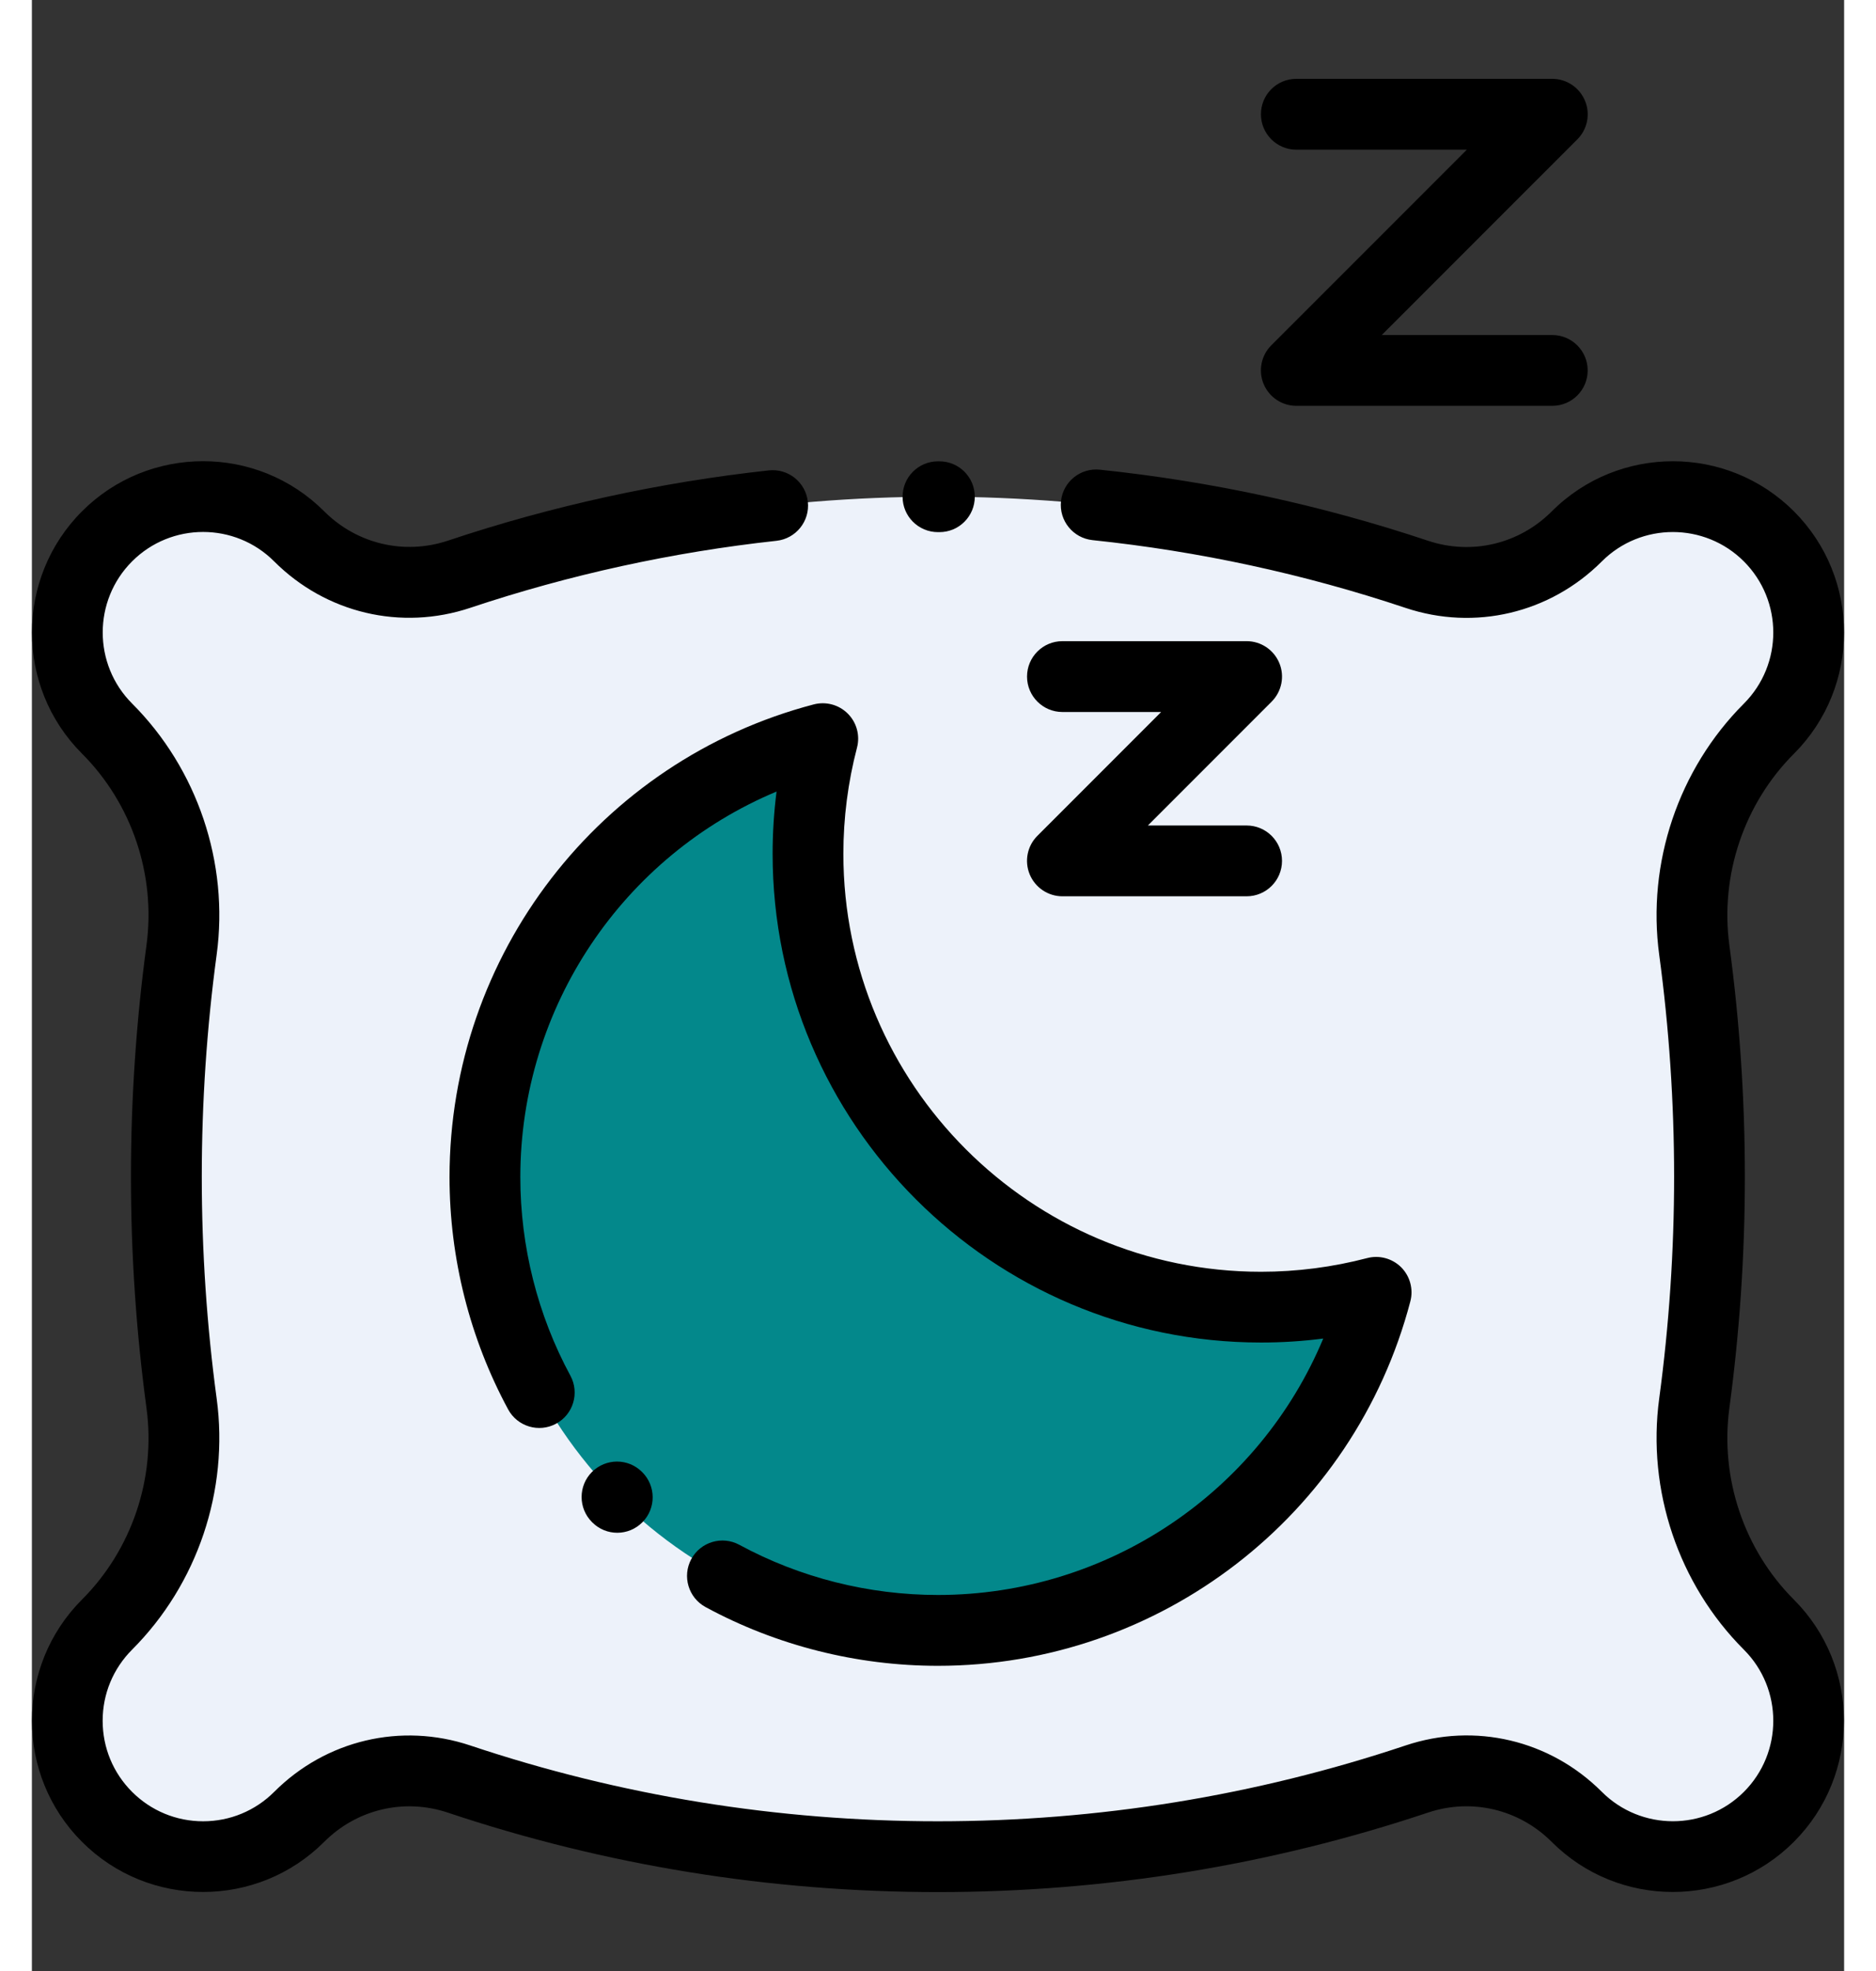
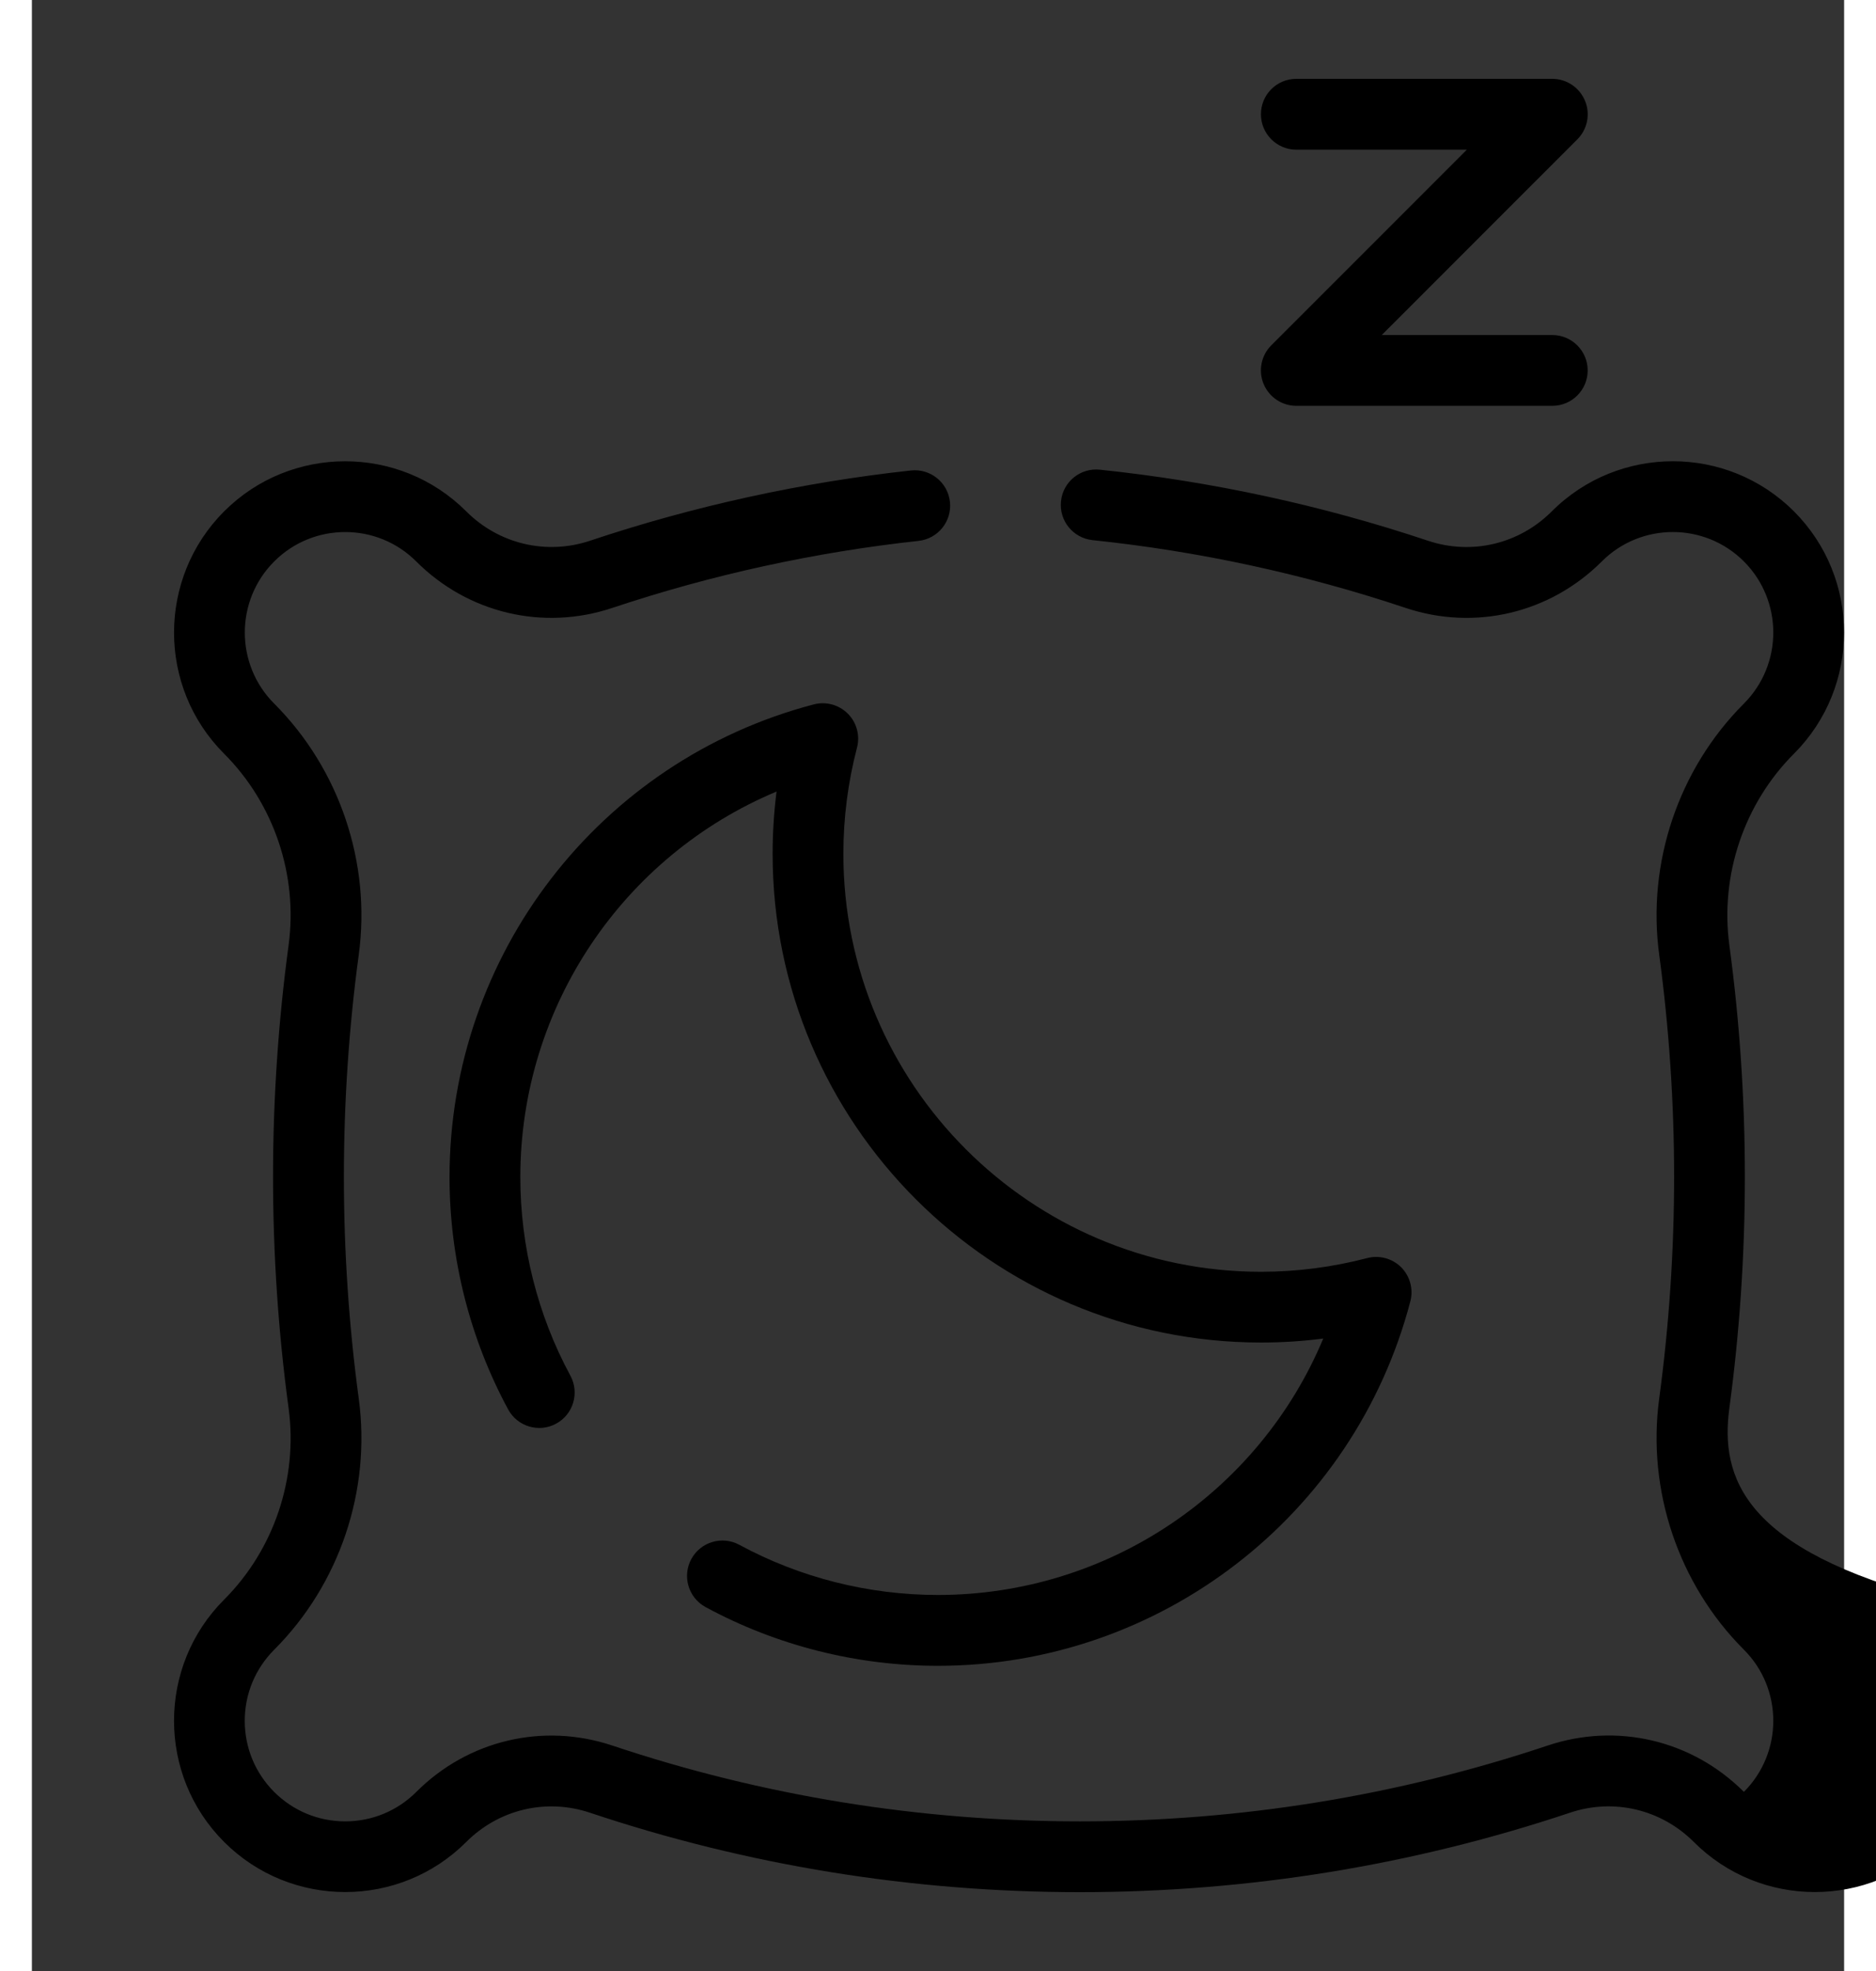
<svg xmlns="http://www.w3.org/2000/svg" version="1.1" id="Capa_1" x="0px" y="0px" width="100px" height="105px" viewBox="0 0 46 50" enable-background="new 0 0 46 50" xml:space="preserve">
  <rect x="0" y="0" width="46" height="50" fill="#333333" stroke="none" />
-   <path fill="#EDF2FA" d="M44.092,41.215c-1.475-1.475-2.174-3.553-1.895-5.62c0.254-1.879,0.386-3.797,0.386-5.745  c0-1.949-0.132-3.867-0.386-5.746c-0.279-2.066,0.42-4.145,1.895-5.62l0,0c1.347-1.347,1.347-3.53,0-4.877l0,0  c-1.347-1.347-3.53-1.347-4.877,0l-0.002,0c-1.063,1.063-2.636,1.438-4.062,0.961c-3.819-1.276-7.905-1.968-12.153-1.968  s-8.333,0.692-12.151,1.968c-1.426,0.476-2.999,0.102-4.062-0.961l0,0c-1.347-1.347-3.53-1.347-4.877,0l0,0  c-1.347,1.347-1.347,3.53,0,4.877l0,0c1.473,1.473,2.172,3.549,1.893,5.613c-0.255,1.881-0.387,3.801-0.387,5.752  s0.132,3.871,0.387,5.752c0.279,2.064-0.419,4.141-1.893,5.613l0,0c-1.347,1.347-1.347,3.53,0,4.877l0,0  c1.347,1.347,3.531,1.347,4.877,0l0,0c1.062-1.063,2.633-1.436,4.057-0.959c3.82,1.276,7.907,1.969,12.156,1.969  c4.25,0,8.338-0.692,12.158-1.971c1.424-0.476,2.996-0.102,4.057,0.96l0.002,0.001c1.346,1.347,3.529,1.347,4.877,0l0,0  C45.438,44.745,45.438,42.561,44.092,41.215L44.092,41.215z" />
-   <path fill="#03888B" d="M31.199,33.159c-6.352,0-11.5-5.147-11.5-11.499c0-1.01,0.131-1.99,0.375-2.923  c-4.935,1.293-8.576,5.783-8.576,11.124c0,6.35,5.148,11.498,11.5,11.498c5.34,0,9.83-3.641,11.124-8.575  C33.188,33.029,32.209,33.159,31.199,33.159z" />
-   <path d="M14.217,37.34c-0.351,0.351-0.351,0.92-0.001,1.271c0.002,0.002,0.01,0.01,0.012,0.012c0.175,0.174,0.403,0.26,0.631,0.26  c0.232,0,0.464-0.09,0.64-0.269c0.348-0.354,0.344-0.922-0.009-1.271l-0.004-0.004C15.135,36.989,14.568,36.99,14.217,37.34z" />
  <path d="M10.601,29.861c0,2.057,0.515,4.094,1.488,5.893c0.236,0.436,0.781,0.598,1.217,0.362c0.437-0.236,0.599-0.781,0.363-1.218  c-0.832-1.537-1.271-3.278-1.271-5.037c0-4.318,2.612-8.154,6.504-9.781c-0.067,0.523-0.1,1.051-0.1,1.58  c0,6.836,5.562,12.397,12.397,12.397c0.529,0,1.057-0.033,1.58-0.101c-1.627,3.893-5.463,6.505-9.781,6.505  c-1.761,0-3.504-0.44-5.042-1.273c-0.436-0.236-0.981-0.074-1.218,0.362c-0.236,0.436-0.074,0.981,0.362,1.218  c1.799,0.975,3.838,1.49,5.897,1.49c5.634,0,10.566-3.803,11.993-9.247c0.081-0.309-0.009-0.637-0.233-0.863  c-0.227-0.225-0.555-0.314-0.863-0.233c-0.876,0.229-1.783,0.347-2.695,0.347c-5.846,0-10.601-4.756-10.601-10.601  c0-0.913,0.117-1.819,0.346-2.695c0.081-0.309-0.008-0.638-0.234-0.863c-0.226-0.226-0.554-0.314-0.863-0.234  C14.403,19.295,10.601,24.227,10.601,29.861z" />
-   <path d="M22.999,13.499h0.037c0.497,0,0.898-0.402,0.898-0.898s-0.402-0.898-0.898-0.898h-0.037c-0.497,0-0.898,0.402-0.898,0.898  S22.502,13.499,22.999,13.499z" />
-   <path d="M43.088,35.715c0.261-1.932,0.393-3.906,0.393-5.865c0-1.96-0.132-3.934-0.393-5.866c-0.241-1.779,0.371-3.597,1.639-4.864  c1.695-1.695,1.695-4.453,0-6.148s-4.452-1.695-6.148,0.001c-0.829,0.83-2.033,1.115-3.143,0.744  c-2.693-0.9-5.495-1.506-8.328-1.802c-0.494-0.051-0.936,0.307-0.986,0.8c-0.052,0.494,0.307,0.935,0.8,0.987  c2.703,0.282,5.376,0.86,7.945,1.719c1.759,0.588,3.669,0.136,4.983-1.179c0.994-0.994,2.612-0.994,3.606,0  c0.995,0.995,0.995,2.612,0,3.607c-1.661,1.661-2.465,4.044-2.149,6.375c0.25,1.854,0.378,3.746,0.378,5.625  s-0.128,3.771-0.378,5.625c-0.315,2.331,0.488,4.714,2.149,6.375c0.995,0.994,0.995,2.613,0,3.607  c-0.994,0.994-2.612,0.994-3.607-0.002c-1.313-1.313-3.22-1.764-4.978-1.176c-3.816,1.276-7.812,1.924-11.873,1.924  c-4.061,0-8.055-0.646-11.871-1.923c-1.757-0.587-3.664-0.137-4.977,1.177c-0.482,0.481-1.123,0.746-1.804,0.746  s-1.322-0.266-1.803-0.746c-0.482-0.482-0.747-1.123-0.747-1.804c0-0.682,0.266-1.321,0.747-1.804c1.66-1.66,2.462-4.04,2.147-6.368  c-0.251-1.855-0.378-3.751-0.378-5.632c0-1.882,0.127-3.776,0.378-5.632c0.315-2.328-0.487-4.709-2.147-6.369  c-0.994-0.994-0.994-2.612,0-3.606c0.994-0.995,2.612-0.995,3.606,0c1.314,1.314,3.223,1.766,4.982,1.177  c2.513-0.839,5.127-1.411,7.769-1.699c0.493-0.054,0.85-0.497,0.796-0.99s-0.497-0.85-0.99-0.796  c-2.77,0.302-5.51,0.901-8.145,1.782c-1.108,0.37-2.313,0.085-3.142-0.744c-1.695-1.695-4.453-1.695-6.147,0s-1.695,4.453,0,6.147  c1.266,1.266,1.877,3.082,1.637,4.857c-0.262,1.936-0.395,3.911-0.395,5.873s0.133,3.938,0.395,5.873  c0.241,1.775-0.372,3.592-1.637,4.856c-1.695,1.695-1.695,4.453,0,6.147c1.695,1.695,4.453,1.695,6.147,0  c0.828-0.828,2.03-1.112,3.137-0.742c4,1.338,8.186,2.016,12.44,2.016c4.256,0,8.441-0.679,12.443-2.017  c1.106-0.37,2.309-0.085,3.138,0.743c1.694,1.695,4.452,1.695,6.147,0c1.695-1.694,1.695-4.452,0-6.146  C43.459,39.313,42.847,37.494,43.088,35.715z" />
+   <path d="M43.088,35.715c0.261-1.932,0.393-3.906,0.393-5.865c0-1.96-0.132-3.934-0.393-5.866c-0.241-1.779,0.371-3.597,1.639-4.864  c1.695-1.695,1.695-4.453,0-6.148s-4.452-1.695-6.148,0.001c-0.829,0.83-2.033,1.115-3.143,0.744  c-2.693-0.9-5.495-1.506-8.328-1.802c-0.494-0.051-0.936,0.307-0.986,0.8c-0.052,0.494,0.307,0.935,0.8,0.987  c2.703,0.282,5.376,0.86,7.945,1.719c1.759,0.588,3.669,0.136,4.983-1.179c0.994-0.994,2.612-0.994,3.606,0  c0.995,0.995,0.995,2.612,0,3.607c-1.661,1.661-2.465,4.044-2.149,6.375c0.25,1.854,0.378,3.746,0.378,5.625  s-0.128,3.771-0.378,5.625c-0.315,2.331,0.488,4.714,2.149,6.375c0.995,0.994,0.995,2.613,0,3.607  c-1.313-1.313-3.22-1.764-4.978-1.176c-3.816,1.276-7.812,1.924-11.873,1.924  c-4.061,0-8.055-0.646-11.871-1.923c-1.757-0.587-3.664-0.137-4.977,1.177c-0.482,0.481-1.123,0.746-1.804,0.746  s-1.322-0.266-1.803-0.746c-0.482-0.482-0.747-1.123-0.747-1.804c0-0.682,0.266-1.321,0.747-1.804c1.66-1.66,2.462-4.04,2.147-6.368  c-0.251-1.855-0.378-3.751-0.378-5.632c0-1.882,0.127-3.776,0.378-5.632c0.315-2.328-0.487-4.709-2.147-6.369  c-0.994-0.994-0.994-2.612,0-3.606c0.994-0.995,2.612-0.995,3.606,0c1.314,1.314,3.223,1.766,4.982,1.177  c2.513-0.839,5.127-1.411,7.769-1.699c0.493-0.054,0.85-0.497,0.796-0.99s-0.497-0.85-0.99-0.796  c-2.77,0.302-5.51,0.901-8.145,1.782c-1.108,0.37-2.313,0.085-3.142-0.744c-1.695-1.695-4.453-1.695-6.147,0s-1.695,4.453,0,6.147  c1.266,1.266,1.877,3.082,1.637,4.857c-0.262,1.936-0.395,3.911-0.395,5.873s0.133,3.938,0.395,5.873  c0.241,1.775-0.372,3.592-1.637,4.856c-1.695,1.695-1.695,4.453,0,6.147c1.695,1.695,4.453,1.695,6.147,0  c0.828-0.828,2.03-1.112,3.137-0.742c4,1.338,8.186,2.016,12.44,2.016c4.256,0,8.441-0.679,12.443-2.017  c1.106-0.37,2.309-0.085,3.138,0.743c1.694,1.695,4.452,1.695,6.147,0c1.695-1.694,1.695-4.452,0-6.146  C43.459,39.313,42.847,37.494,43.088,35.715z" />
  <path d="M32.095,3.797h4.329l-4.965,4.964c-0.256,0.257-0.334,0.644-0.194,0.979c0.14,0.336,0.467,0.555,0.83,0.555h6.498  c0.496,0,0.898-0.402,0.898-0.898s-0.402-0.898-0.898-0.898h-4.329l4.965-4.964c0.256-0.257,0.334-0.643,0.194-0.979  S38.956,2,38.593,2h-6.498c-0.497,0-0.898,0.402-0.898,0.898S31.599,3.797,32.095,3.797z" />
-   <path d="M26.158,18.062h2.506l-3.141,3.141c-0.258,0.257-0.334,0.644-0.195,0.979c0.14,0.336,0.467,0.555,0.83,0.555h4.676  c0.496,0,0.898-0.402,0.898-0.898c0-0.496-0.402-0.898-0.898-0.898h-2.507l3.142-3.142c0.257-0.257,0.334-0.644,0.195-0.979  c-0.14-0.336-0.467-0.555-0.83-0.555h-4.676c-0.496,0-0.898,0.402-0.898,0.898S25.662,18.062,26.158,18.062z" />
</svg>